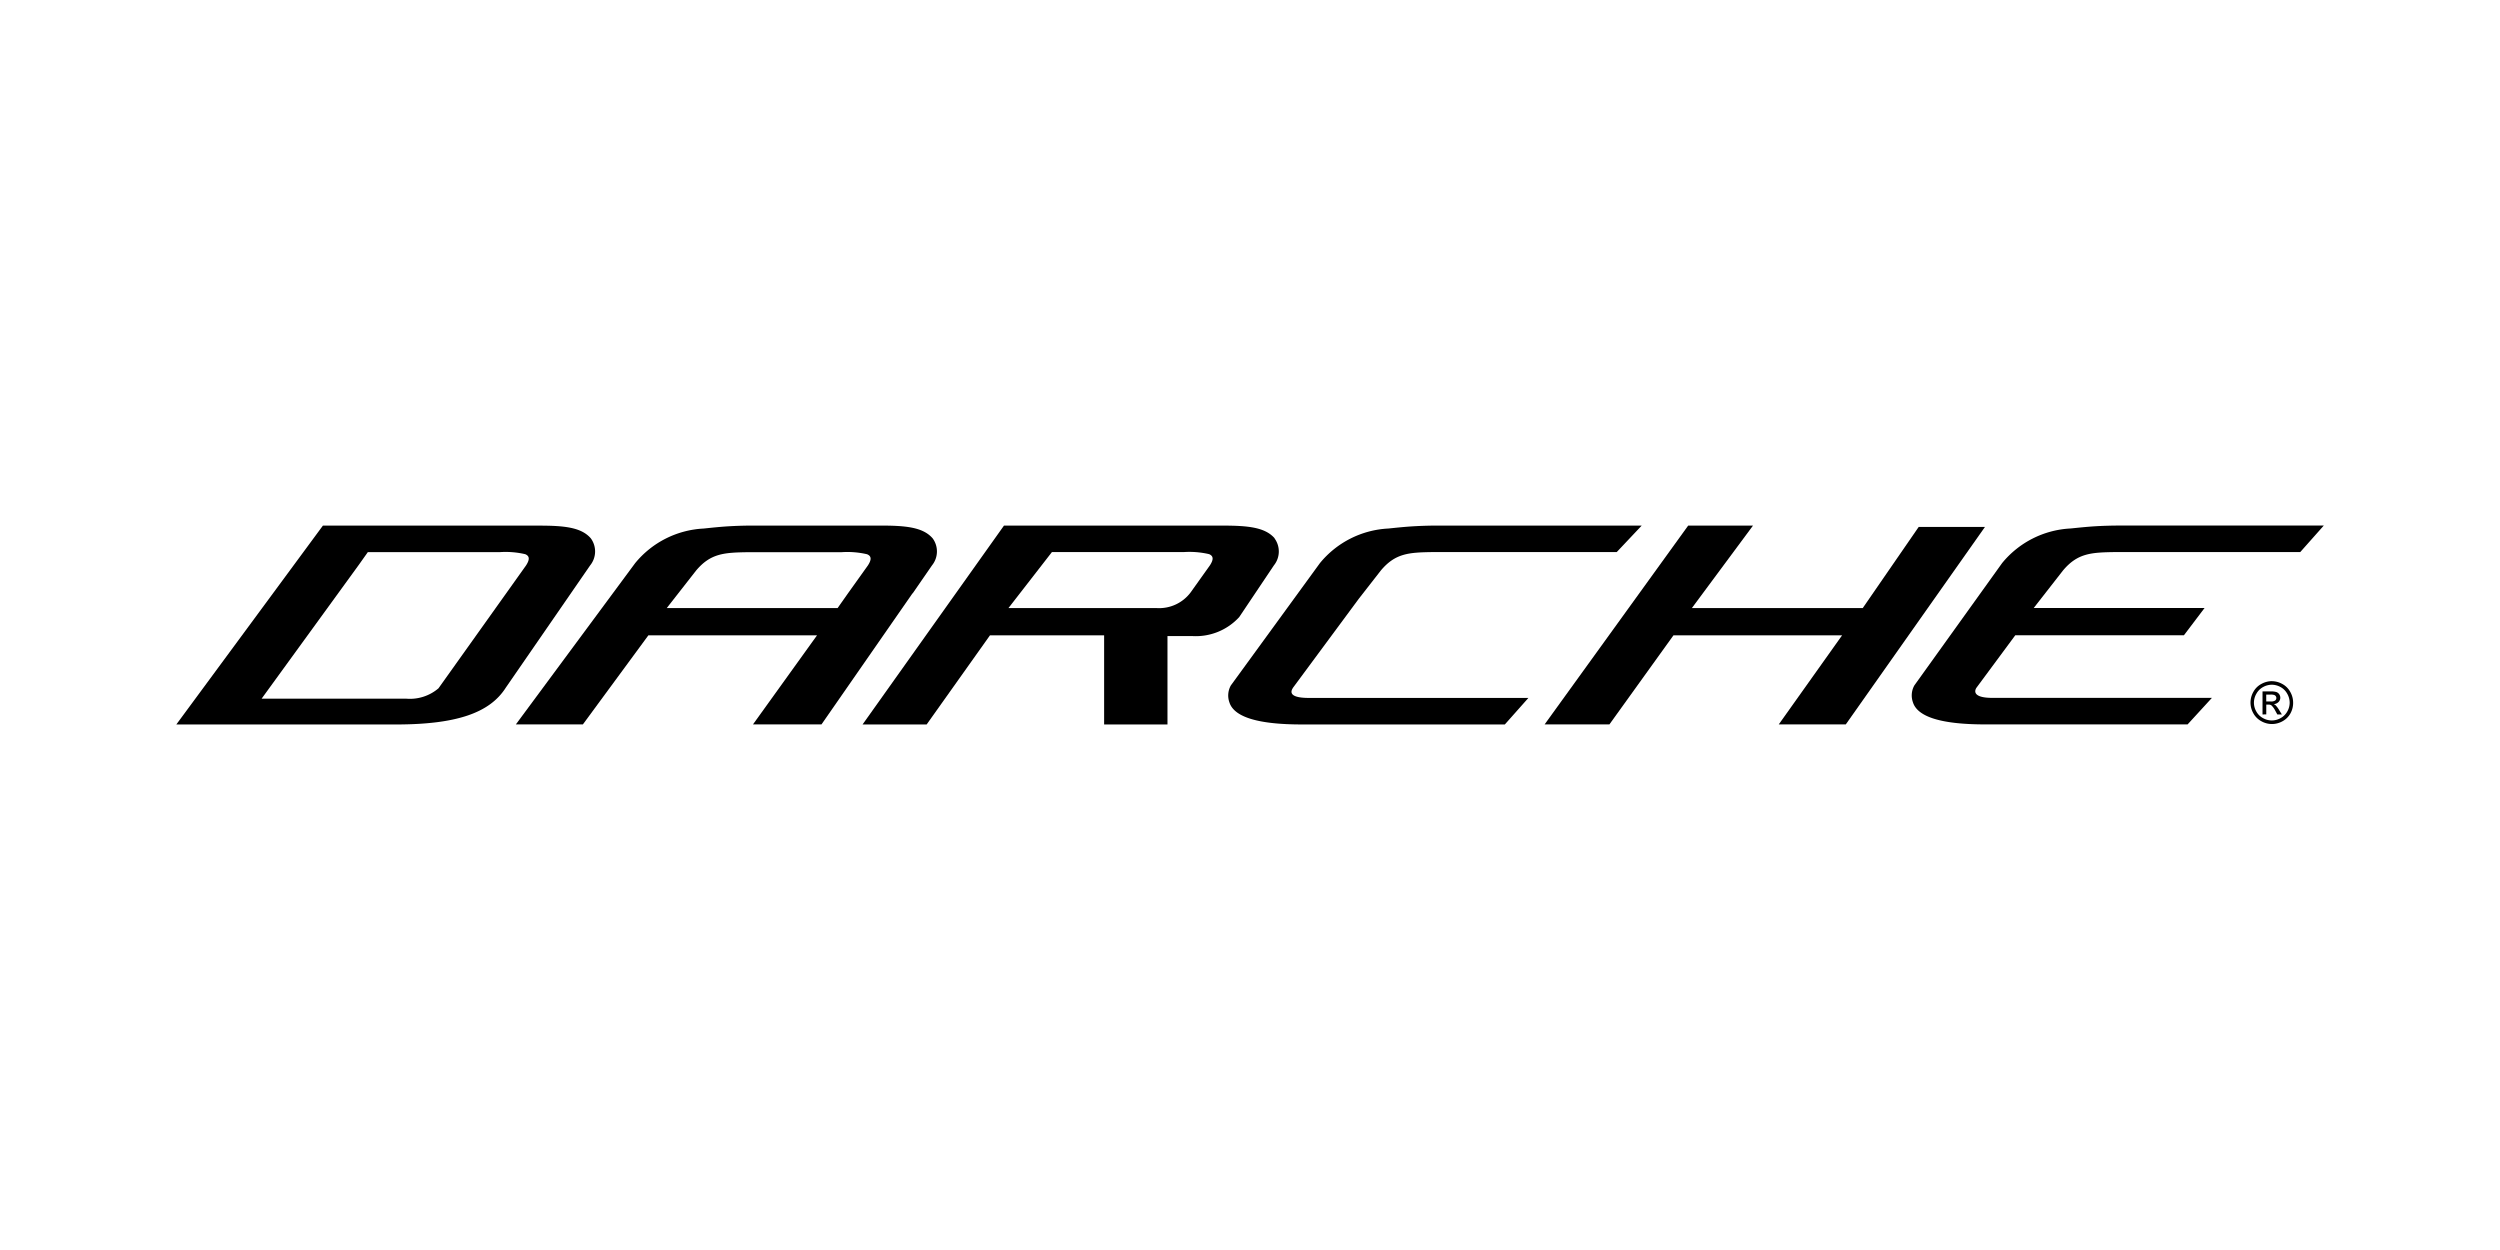
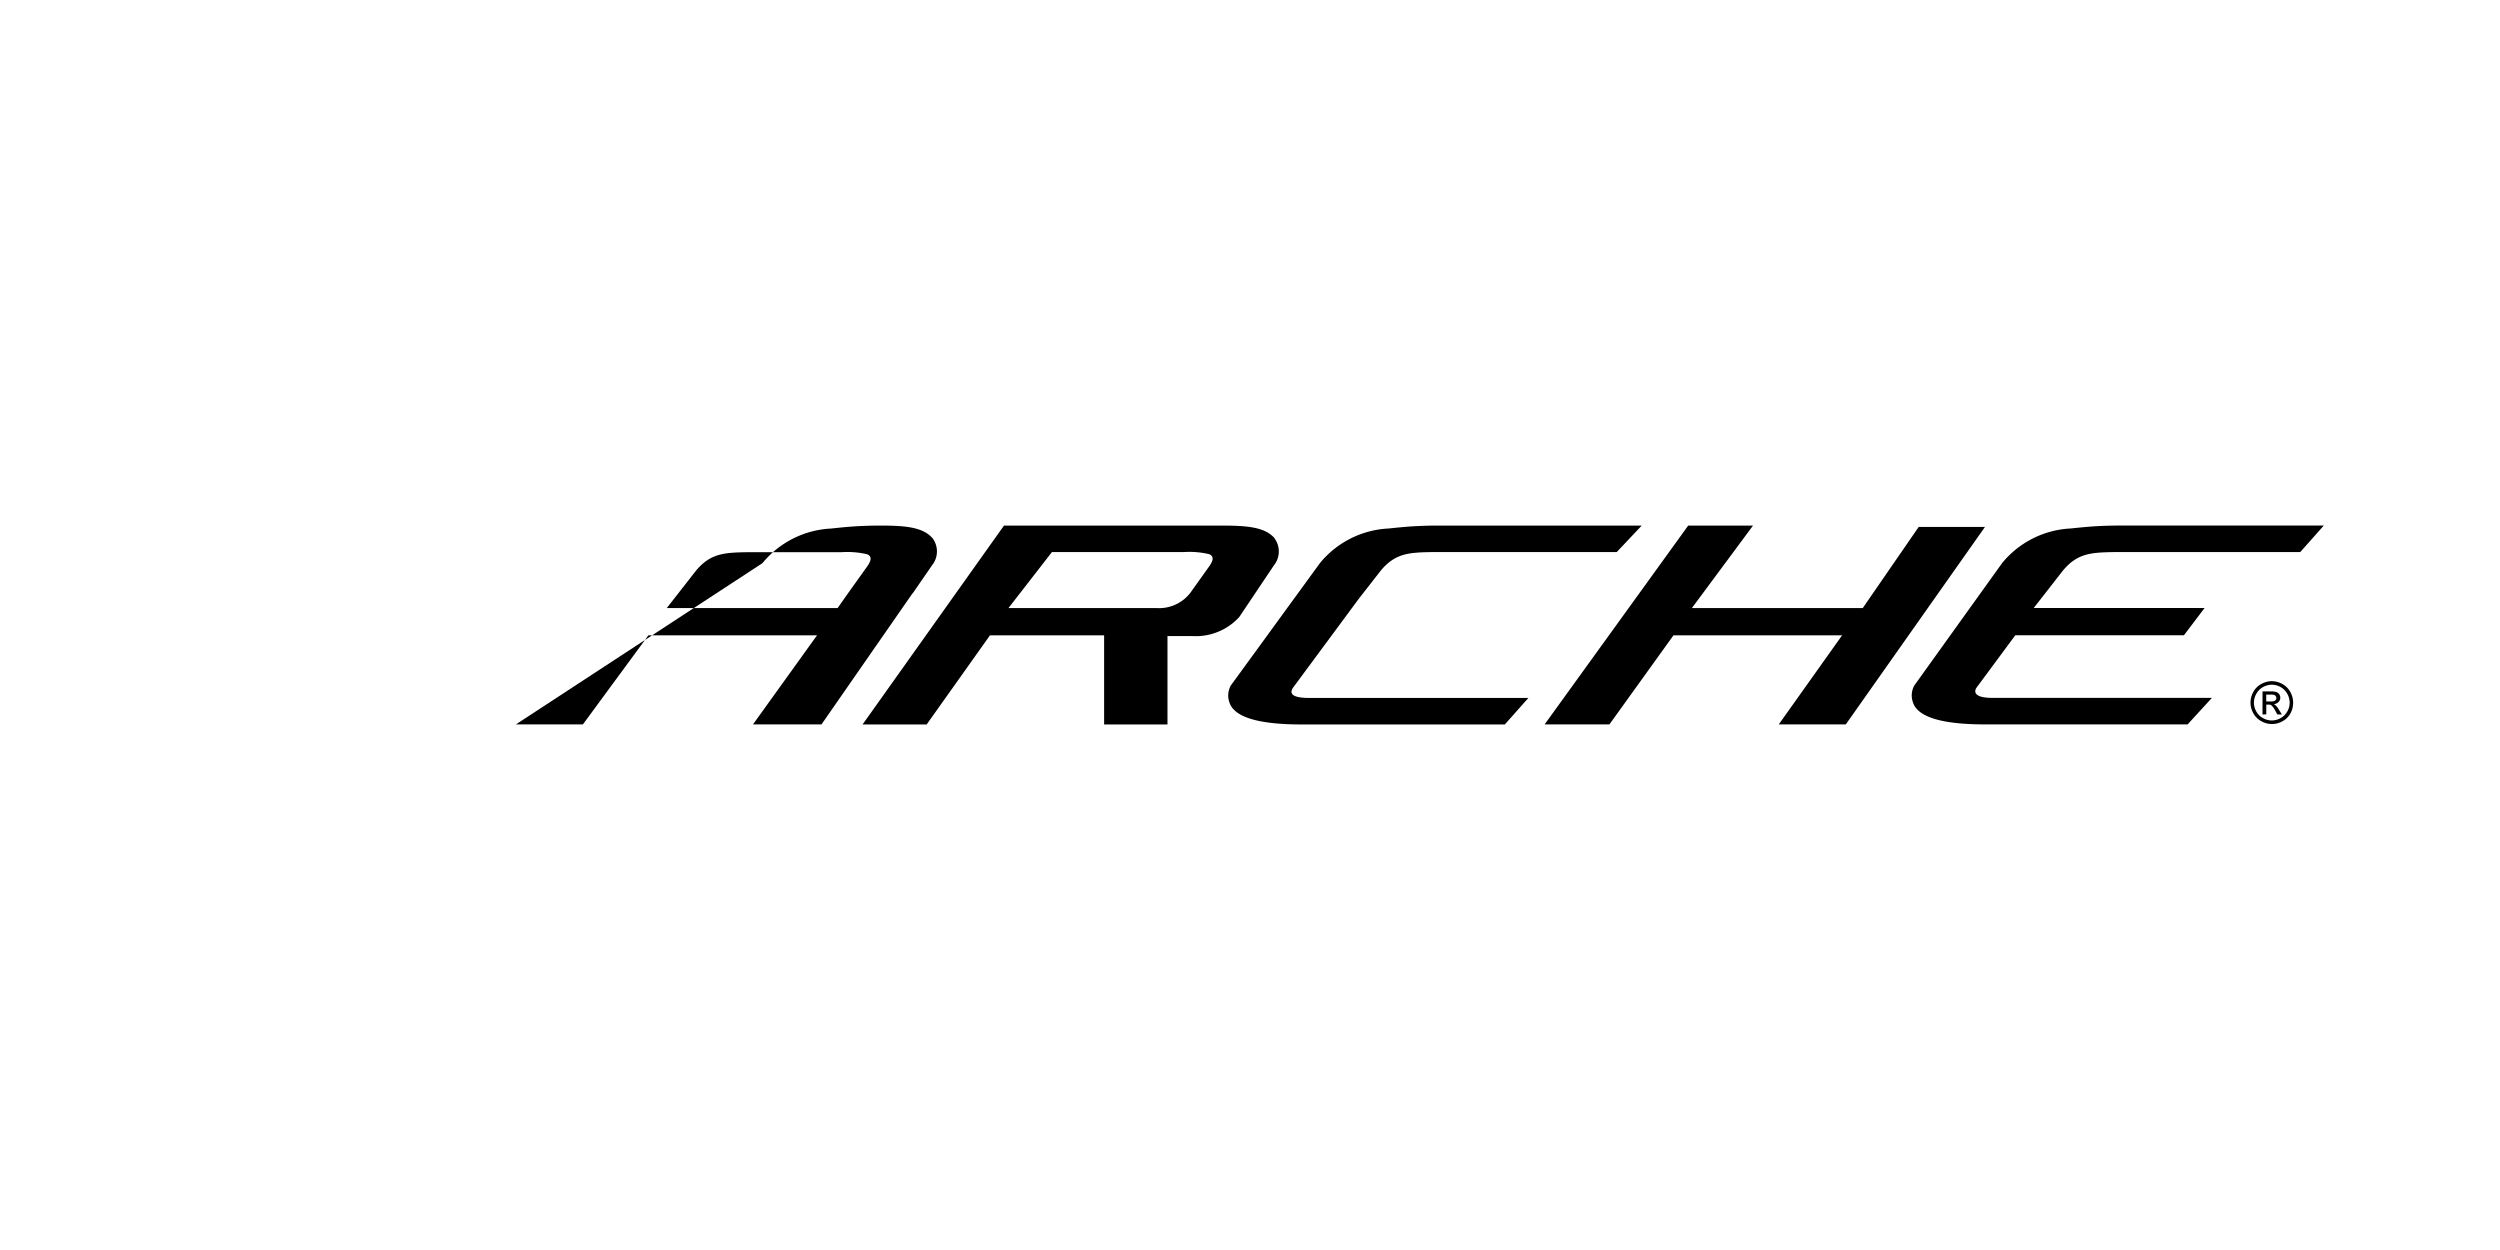
<svg xmlns="http://www.w3.org/2000/svg" width="100" height="50" viewBox="0 0 100 50">
  <defs>
    <clipPath id="clip-path">
      <path id="Path_9615" data-name="Path 9615" d="M0-34H85.9v-7.954H0Z" transform="translate(0 41.957)" />
    </clipPath>
  </defs>
  <g id="Group_13208" data-name="Group 13208" transform="translate(16597 1148)">
    <rect id="Rectangle_940" data-name="Rectangle 940" width="100" height="50" transform="translate(-16597 -1148)" fill="none" />
    <g id="Group_13206" data-name="Group 13206" transform="translate(-16589.951 -1085.02)">
      <g id="Group_13199" data-name="Group 13199" transform="translate(0 -41.957)" clip-path="url(#clip-path)">
        <g id="Group_13197" data-name="Group 13197" transform="translate(69.418 0)">
          <path id="Path_9613" data-name="Path 9613" d="M-25.877-7.674c.575-.684,1.11-.721,2.068-.735h7.421l.942-1.061H-23.6q-.5,0-.994.029c-.329.02-.655.055-.98.088a3.786,3.786,0,0,0-2.74,1.385l-3.508,4.89a.819.819,0,0,0-.059.678q.28.884,2.887.884h8.1l.972-1.061H-28.7c-.959,0-.634-.413-.634-.413l1.547-2.091h6.746l.825-1.09h-6.834Z" transform="translate(31.931 9.469)" />
        </g>
        <g id="Group_13198" data-name="Group 13198" transform="translate(82.971 6.224)">
          <path id="Path_9614" data-name="Path 9614" d="M-2.695-3.471h.181a.291.291,0,0,0,.176-.039.126.126,0,0,0,.047-.1.123.123,0,0,0-.023-.073.133.133,0,0,0-.064-.048.473.473,0,0,0-.149-.016h-.169Zm-.149.519v-.922h.317a.764.764,0,0,1,.235.025.231.231,0,0,1,.116.089.237.237,0,0,1,.043.135.244.244,0,0,1-.072.176.283.283,0,0,1-.191.084.26.26,0,0,1,.078.049,1.077,1.077,0,0,1,.136.183l.112.181h-.182L-2.333-3.1a.77.77,0,0,0-.155-.215.192.192,0,0,0-.119-.031h-.087v.392Zm.376-1.189a.733.733,0,0,0-.352.092.67.67,0,0,0-.268.265.721.721,0,0,0-.1.358.718.718,0,0,0,.095.355.667.667,0,0,0,.265.264.719.719,0,0,0,.355.095.718.718,0,0,0,.355-.095.666.666,0,0,0,.265-.264.719.719,0,0,0,.095-.355.73.73,0,0,0-.1-.358.666.666,0,0,0-.267-.265.736.736,0,0,0-.351-.092m0-.142a.877.877,0,0,1,.421.111.788.788,0,0,1,.32.317.869.869,0,0,1,.115.43A.861.861,0,0,1-1.724-3a.8.8,0,0,1-.317.318.869.869,0,0,1-.426.113.869.869,0,0,1-.426-.113A.8.8,0,0,1-3.212-3a.869.869,0,0,1-.113-.426.87.87,0,0,1,.115-.43.783.783,0,0,1,.321-.317.878.878,0,0,1,.421-.111" transform="translate(3.325 4.283)" />
        </g>
      </g>
      <g id="Group_13200" data-name="Group 13200" transform="translate(54.735 -41.957)">
        <path id="Path_9616" data-name="Path 9616" d="M-24.556,0-30.3,7.954h2.592l2.563-3.564H-18.4l-2.534,3.564h2.681l5.568-7.9h-2.651L-17.574,3.3h-6.835L-21.963,0Z" transform="translate(30.3)" />
      </g>
      <g id="Group_13205" data-name="Group 13205" transform="translate(0 -41.957)" clip-path="url(#clip-path)">
        <g id="Group_13201" data-name="Group 13201" transform="translate(13.581 0)">
-           <path id="Path_9617" data-name="Path 9617" d="M-55.03-14.106h-6.834l1.173-1.5c.575-.684,1.11-.721,2.068-.735h1.679v0l2.065,0a3.466,3.466,0,0,1,1.025.081c.184.074.187.216.035.45l-.8,1.12h0Zm3.8-2.791c-.387-.45-1.1-.509-2.093-.509h-5.092q-.5,0-.994.03c-.329.02-.655.055-.98.089a3.785,3.785,0,0,0-2.74,1.385L-67.9-9.452h2.681l2.621-3.565h6.746l-2.563,3.565h2.74l3.641-5.243h.008l.773-1.12a.887.887,0,0,0,.024-1.082" transform="translate(67.904 17.406)" />
+           <path id="Path_9617" data-name="Path 9617" d="M-55.03-14.106h-6.834l1.173-1.5c.575-.684,1.11-.721,2.068-.735h1.679v0l2.065,0a3.466,3.466,0,0,1,1.025.081c.184.074.187.216.035.45l-.8,1.12h0Zm3.8-2.791c-.387-.45-1.1-.509-2.093-.509q-.5,0-.994.03c-.329.02-.655.055-.98.089a3.785,3.785,0,0,0-2.74,1.385L-67.9-9.452h2.681l2.621-3.565h6.746l-2.563,3.565h2.74l3.641-5.243h.008l.773-1.12a.887.887,0,0,0,.024-1.082" transform="translate(67.904 17.406)" />
        </g>
        <g id="Group_13202" data-name="Group 13202" transform="translate(27.456 0)">
          <path id="Path_9618" data-name="Path 9618" d="M-50.37-14.106h-5.951l1.738-2.239h5.26a3.466,3.466,0,0,1,1.025.081c.183.074.187.216.035.45l-.774,1.086a1.574,1.574,0,0,1-1.335.623m4.7-2.791c-.387-.45-1.1-.509-2.093-.509H-56.5l-5.656,7.954h2.563l2.533-3.565h4.566v3.565h2.534v-3.535h1a2.354,2.354,0,0,0,1.87-.76l1.387-2.068a.887.887,0,0,0,.024-1.082" transform="translate(62.154 17.406)" />
        </g>
        <g id="Group_13203" data-name="Group 13203" transform="translate(42.08 0)">
          <path id="Path_9619" data-name="Path 9619" d="M-22.319-12.526h0l.885-1.135c.575-.684,1.11-.721,2.068-.735H-12l1-1.06H-19.16q-.5,0-.994.03c-.329.02-.655.054-.979.088a3.782,3.782,0,0,0-2.74,1.385l-3.561,4.89a.818.818,0,0,0-.059.678q.28.884,2.887.884h8.131l.942-1.061h-8.779c-.936,0-.673-.344-.633-.413Z" transform="translate(27.54 15.456)" />
        </g>
        <g id="Group_13204" data-name="Group 13204" transform="translate(0 0)">
-           <path id="Path_9620" data-name="Path 9620" d="M-55.283-4.533l-5.268,0-.358.505L-64.8,1.329h5.774a1.76,1.76,0,0,0,1.3-.413L-54.223-4c.151-.234.148-.376-.035-.45a3.448,3.448,0,0,0-1.025-.081m.25,5.42c-.649,1.023-2,1.473-4.4,1.473h-8.779l5.863-7.954h8.624c1,0,1.706.059,2.093.509A.887.887,0,0,1-51.66-4Z" transform="translate(68.216 5.594)" />
-         </g>
+           </g>
      </g>
    </g>
  </g>
</svg>